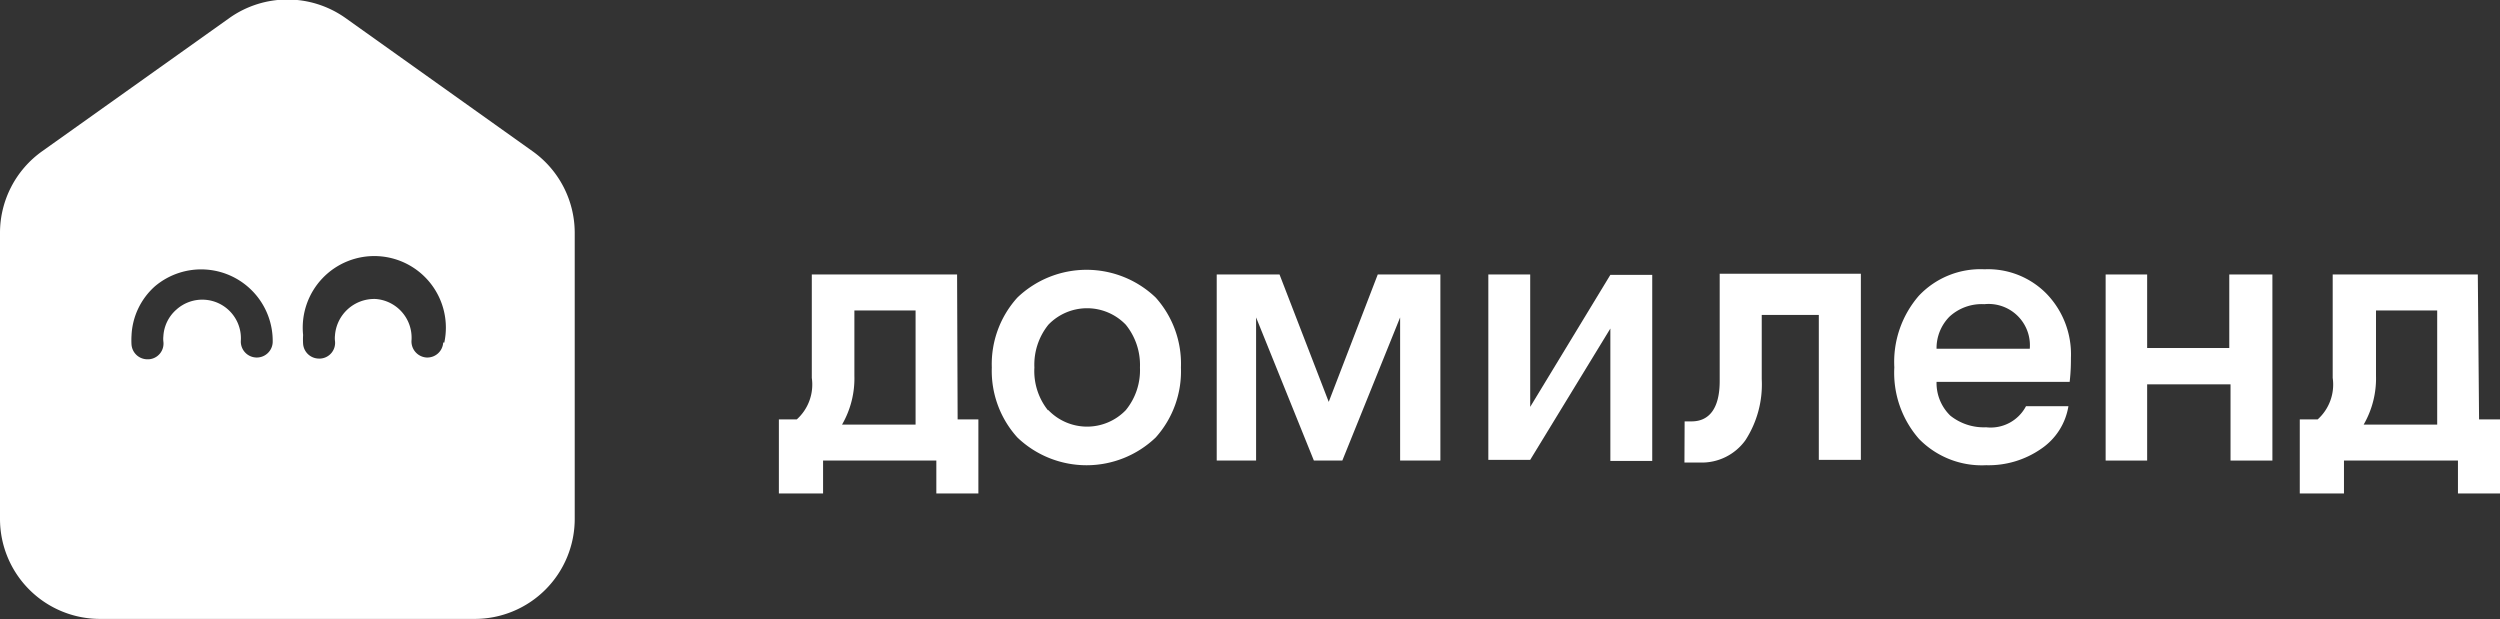
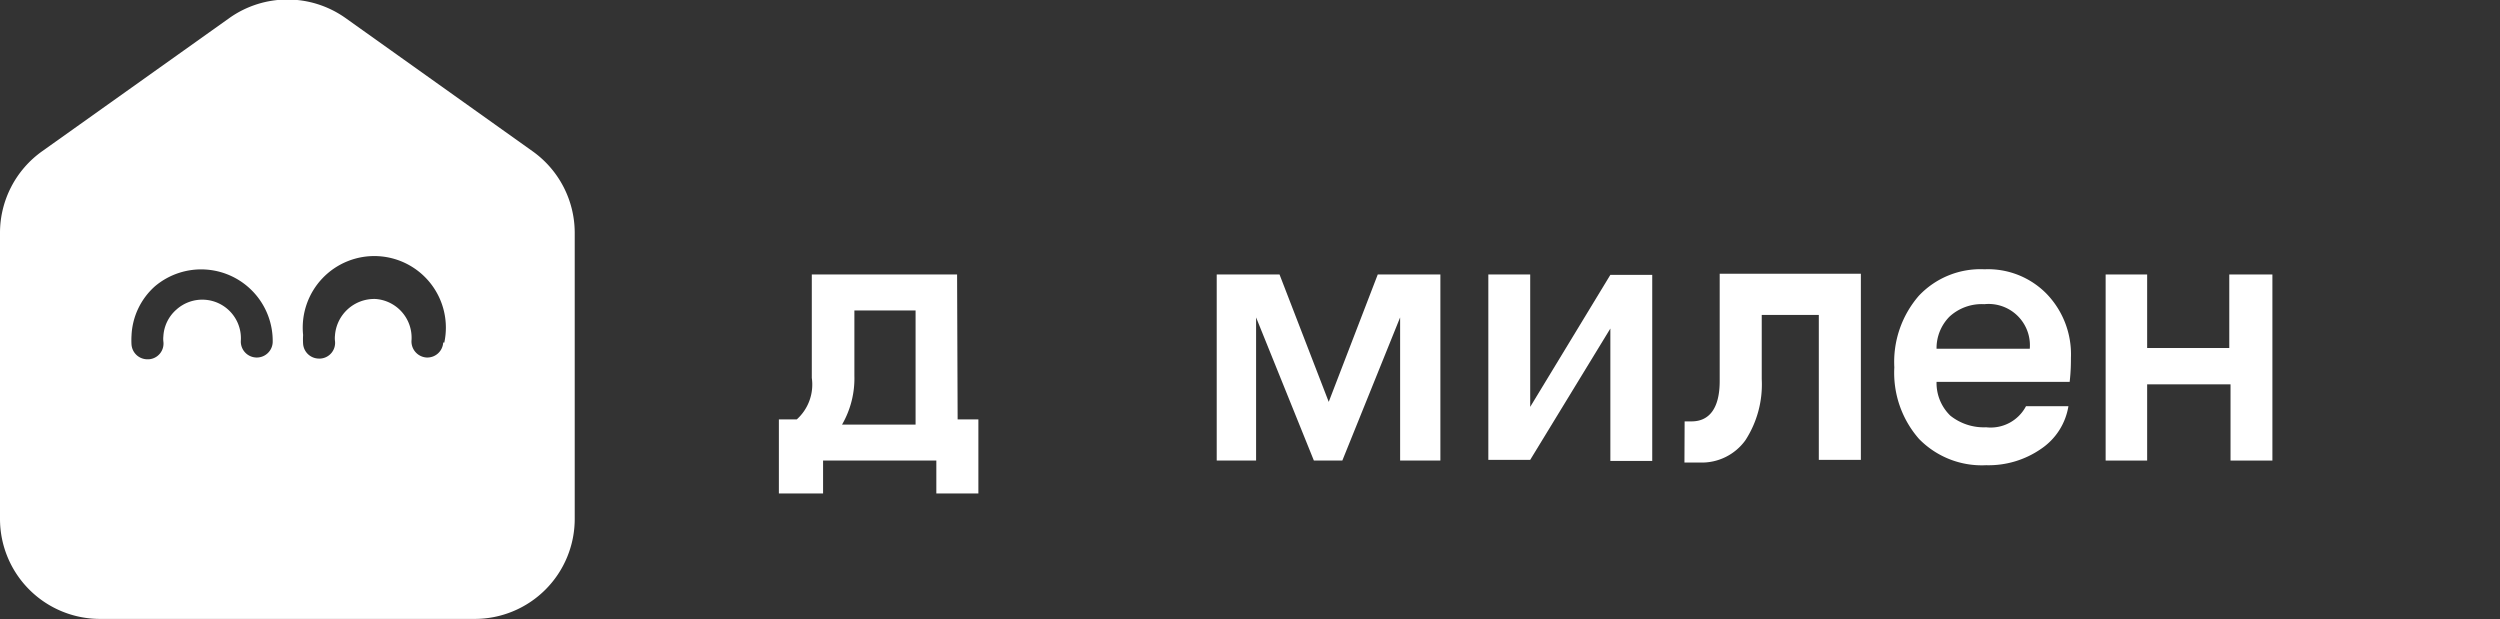
<svg xmlns="http://www.w3.org/2000/svg" id="Слой_1" data-name="Слой 1" viewBox="0 0 139.72 34.62">
  <rect x="0" y="0" width="139.72" height="34.62" fill="#333333" stroke="none" />
  <defs>
    <style>.cls-1{fill:#fff;}</style>
  </defs>
  <path class="cls-1" d="M53.52,23.44h1.16v4.14H52.33V25.74H46v1.84H43.53V23.44h1a2.62,2.62,0,0,0,.84-2.32V15.34h8.12Zm-6.46.29h4.11V17.35H47.75V21A5.16,5.16,0,0,1,47.06,23.73Z" />
-   <path class="cls-1" d="M64.59,24.45a5.59,5.59,0,0,1-7.73,0,5.54,5.54,0,0,1-1.43-3.91,5.54,5.54,0,0,1,1.43-3.91,5.59,5.59,0,0,1,7.73,0A5.54,5.54,0,0,1,66,20.54,5.54,5.54,0,0,1,64.59,24.45Zm-6-1.53a3,3,0,0,0,4.33,0,3.52,3.52,0,0,0,.79-2.38,3.57,3.57,0,0,0-.79-2.39,3,3,0,0,0-4.33,0,3.56,3.56,0,0,0-.78,2.39A3.52,3.52,0,0,0,58.56,22.92Z" />
  <path class="cls-1" d="M68,25.74V15.34h3.51l2.75,7.12L77,15.34h3.5v10.4H78.25v-8l-3.23,8H73.43l-3.23-8v8Z" />
  <path class="cls-1" d="M90,18.36,85.52,25.7v0H83.18V15.34h2.34v7.4L90,15.36v0h2.34v10.4H90Z" />
  <path class="cls-1" d="M94.15,23.55h.39c1,0,1.57-.75,1.57-2.25v-6H104v10.4h-2.35V17.6H98.46v3.59a5.73,5.73,0,0,1-.91,3.41A3,3,0,0,1,95,25.85h-.86Z" />
  <path class="cls-1" d="M115.74,20c0,.27,0,.72-.07,1.34h-7.44a2.54,2.54,0,0,0,.77,1.89,3,3,0,0,0,2,.65,2.23,2.23,0,0,0,2.23-1.18h2.37a3.56,3.56,0,0,1-1.52,2.38A5.15,5.15,0,0,1,111,26a4.9,4.9,0,0,1-3.75-1.47,5.6,5.6,0,0,1-1.38-4,5.64,5.64,0,0,1,1.37-4,4.73,4.73,0,0,1,3.67-1.48,4.58,4.58,0,0,1,3.47,1.37A4.87,4.87,0,0,1,115.74,20Zm-7.51-.51h5.21A2.31,2.31,0,0,0,110.9,17a2.66,2.66,0,0,0-1.94.69A2.5,2.5,0,0,0,108.23,19.49Z" />
  <path class="cls-1" d="M117.68,25.74V15.34H120v4.11h4.59V15.34H127v10.4h-2.34V21.48H120v4.26Z" />
-   <path class="cls-1" d="M138.55,23.44h1.17v4.14h-2.35V25.74H131v1.84h-2.47V23.44h1a2.62,2.62,0,0,0,.84-2.32V15.34h8.11Zm-6.45.29h4.11V17.35h-3.42V21A5.16,5.16,0,0,1,132.1,23.73Z" />
  <path class="cls-1" d="M29.76,8.45,19.3,1a5.61,5.61,0,0,0-6.47,0L2.36,8.45A5.6,5.6,0,0,0,0,13V29a5.59,5.59,0,0,0,5.59,5.59H26.53A5.59,5.59,0,0,0,32.12,29V13A5.6,5.6,0,0,0,29.76,8.45ZM15.24,19.14a.89.89,0,1,1-1.78-.1,2.16,2.16,0,0,0-3.61-1.73,2.13,2.13,0,0,0-.72,1.49,1.31,1.31,0,0,0,0,.28.88.88,0,0,1-.82,1H8.24a.89.89,0,0,1-.89-.82,4.17,4.17,0,0,1,0-.5A3.91,3.91,0,0,1,8.66,16a4,4,0,0,1,6.58,3.16Zm9.53,0a.89.89,0,0,1-.94.84A.9.9,0,0,1,23,19a2.17,2.17,0,0,0-2-2.29,2.2,2.2,0,0,0-2.28,2.05,1.31,1.31,0,0,0,0,.28.88.88,0,0,1-.82,1h-.07a.89.89,0,0,1-.89-.82,4.17,4.17,0,0,1,0-.5,4,4,0,1,1,7.89.43Z" />
</svg>